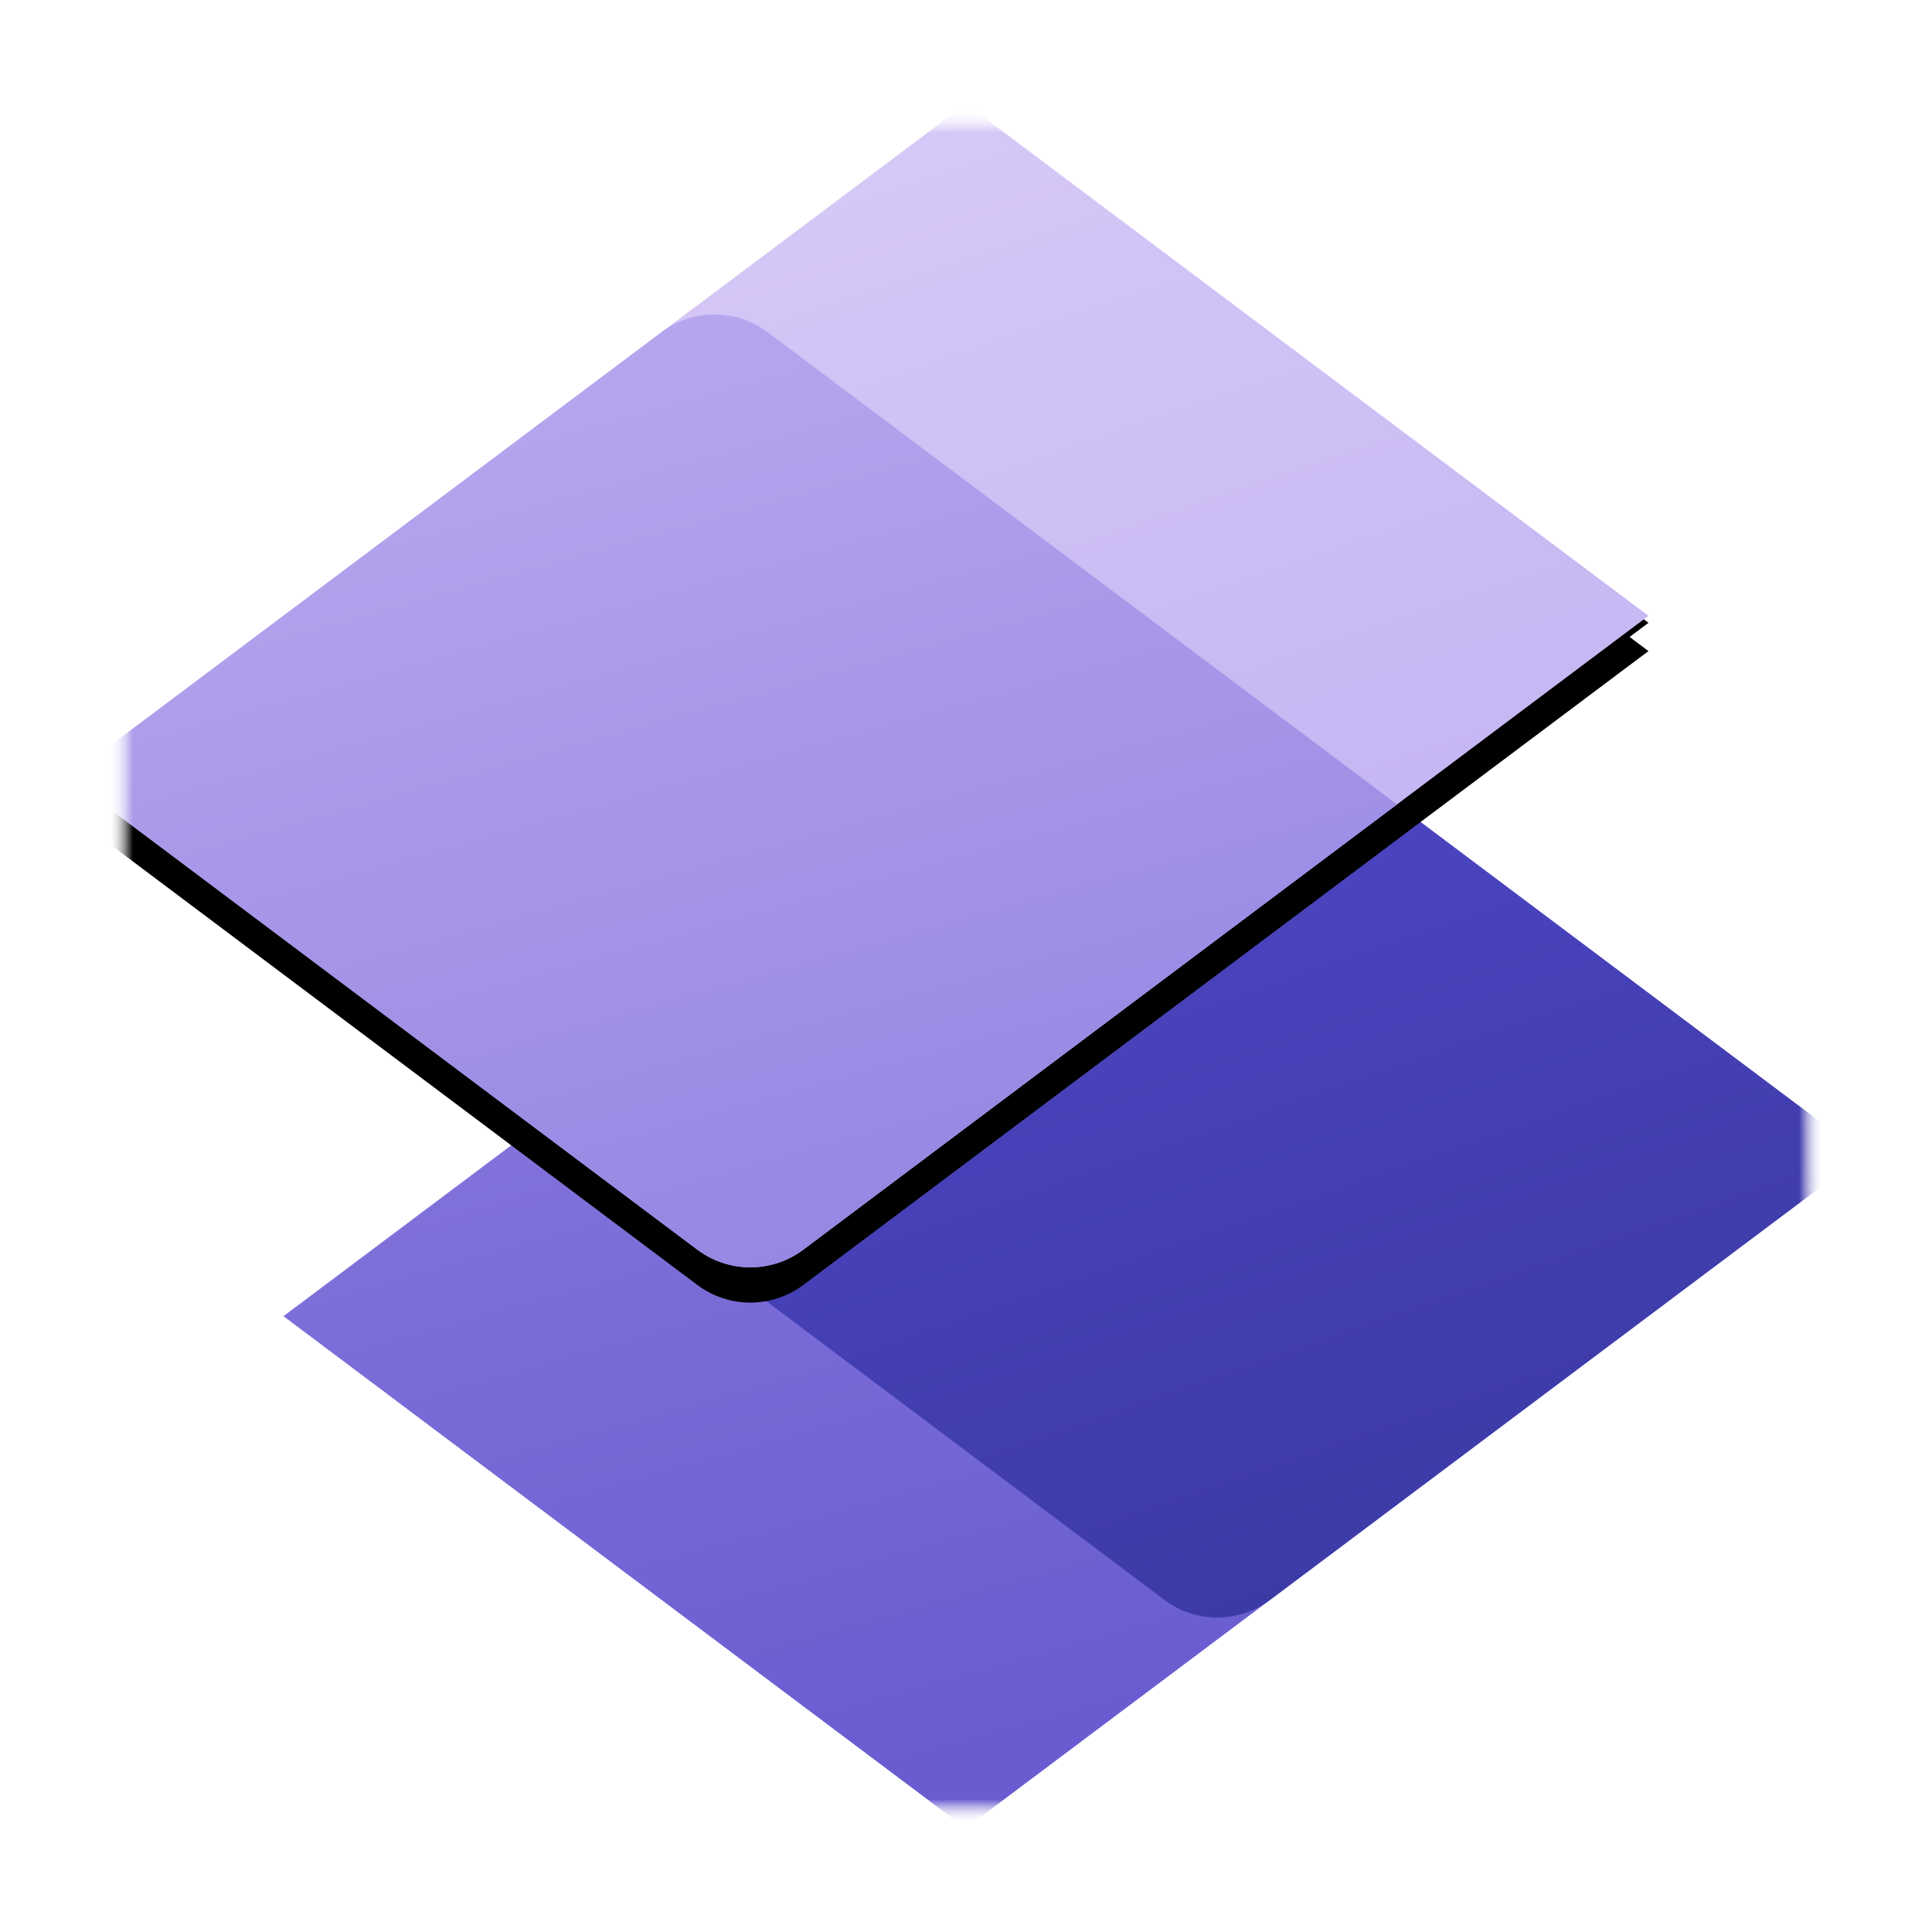
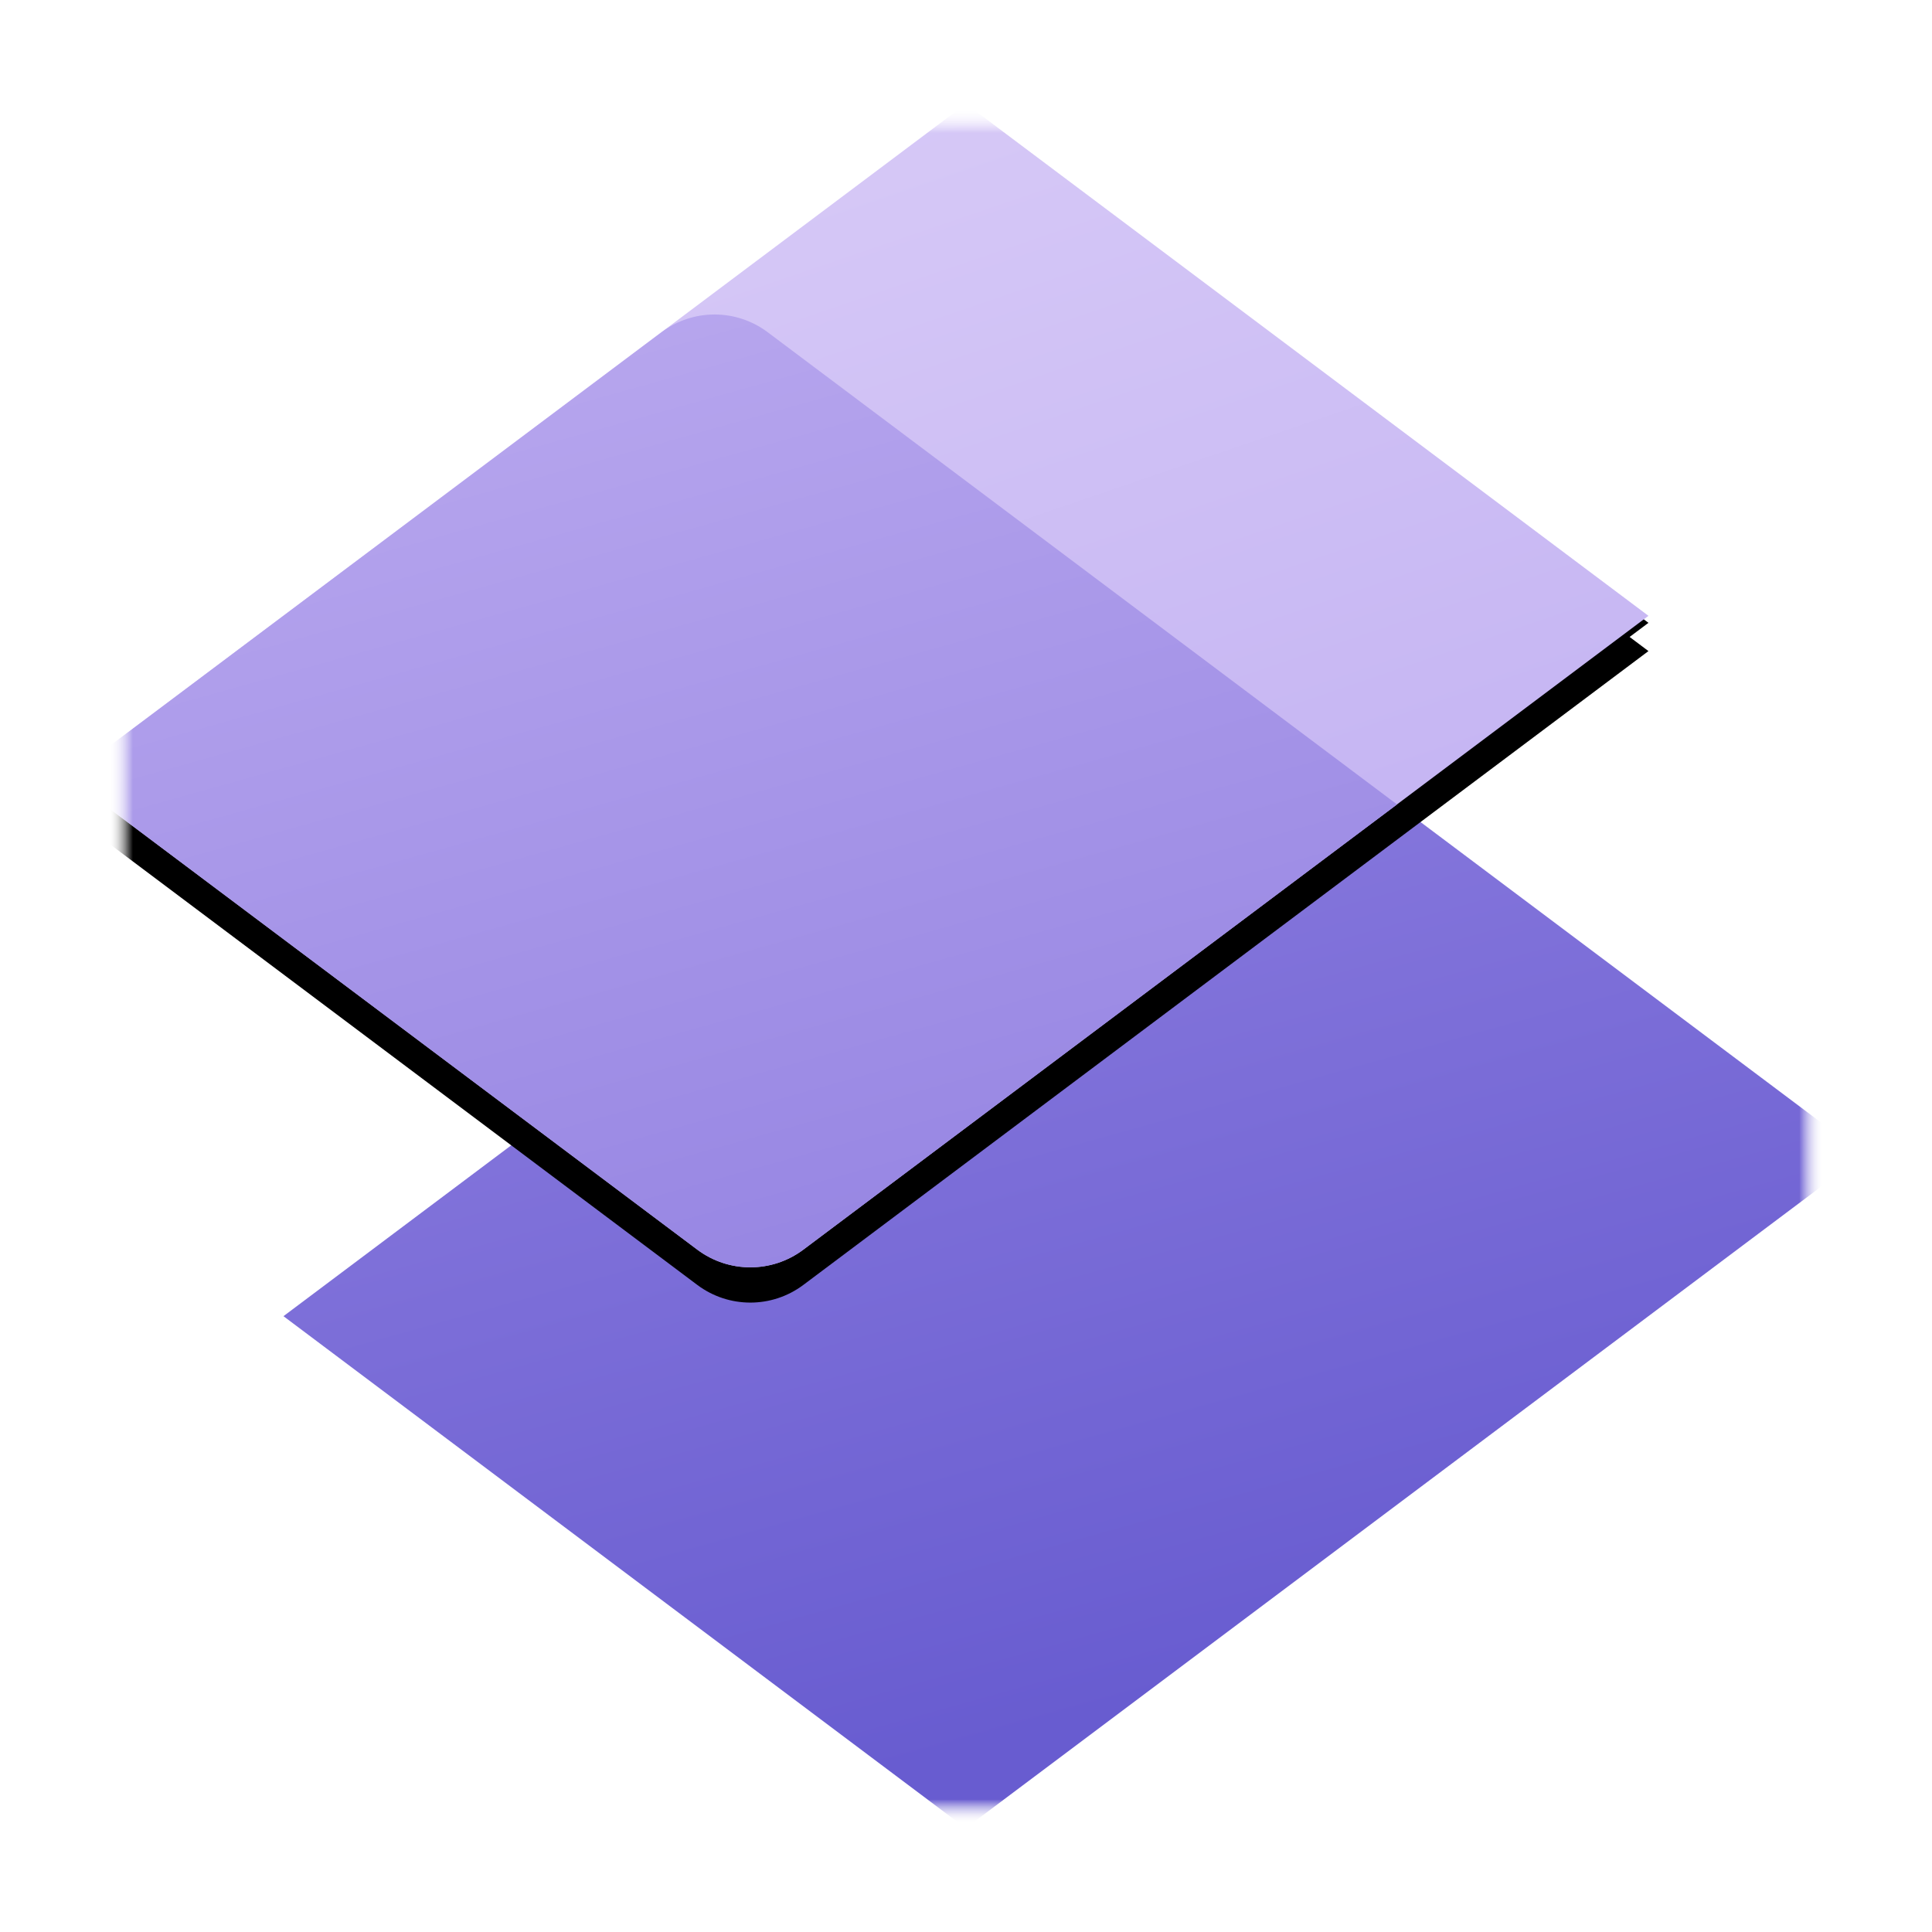
<svg xmlns="http://www.w3.org/2000/svg" width="80" height="80" viewBox="0 0 80 80" fill="none">
  <g clip-path="url(#clip0_12722_13208)">
    <mask id="mask0_12722_13208" style="mask-type:luminance" maskUnits="userSpaceOnUse" x="5" y="5" width="70" height="70">
      <path d="M75 5H5V75H75V5Z" fill="white" />
    </mask>
    <g mask="url(#mask0_12722_13208)">
      <mask id="mask1_12722_13208" style="mask-type:luminance" maskUnits="userSpaceOnUse" x="5" y="5" width="70" height="70">
        <path d="M75 5H5V75H75V5Z" fill="white" />
      </mask>
      <g mask="url(#mask1_12722_13208)">
        <path d="M11.738 54.5L48.918 26.61L77.178 47.81L39.988 75.7L11.738 54.5Z" fill="url(#paint0_linear_12722_13208)" />
-         <path d="M22.148 46.69L48.918 26.61L77.178 47.81L52.588 66.25C51.288 67.22 49.508 67.22 48.218 66.25L22.148 46.69Z" fill="url(#paint1_linear_12722_13208)" />
        <path d="M2.809 32.48L39.999 4.59L68.259 25.79L33.259 52.04C31.959 53.01 30.179 53.01 28.879 52.04L2.809 32.48Z" fill="black" />
        <path d="M2.809 33.65L39.999 5.76L68.259 26.96L33.259 53.21C31.959 54.18 30.179 54.18 28.879 53.21L2.809 33.65Z" fill="black" />
        <path d="M2.809 32.19L39.999 4.3L68.259 25.5L33.259 51.75C31.959 52.72 30.179 52.72 28.879 51.75L2.809 32.19Z" fill="url(#paint2_linear_12722_13208)" />
        <path d="M2.809 32.19L27.399 13.75C28.699 12.78 30.479 12.78 31.779 13.75L57.849 33.31L33.259 51.75C31.959 52.72 30.179 52.72 28.879 51.75L2.809 32.19Z" fill="url(#paint3_linear_12722_13208)" />
      </g>
    </g>
  </g>
  <defs>
    <linearGradient id="paint0_linear_12722_13208" x1="30.958" y1="2.82" x2="49.678" y2="69.84" gradientUnits="userSpaceOnUse">
      <stop stop-color="#A391E8" />
      <stop offset="1" stop-color="#685CD0" />
    </linearGradient>
    <linearGradient id="paint1_linear_12722_13208" x1="58.558" y1="72.9" x2="45.798" y2="36.08" gradientUnits="userSpaceOnUse">
      <stop stop-color="#38389F" />
      <stop offset="1" stop-color="#4B44C0" />
    </linearGradient>
    <linearGradient id="paint2_linear_12722_13208" x1="24.949" y1="-2.15" x2="43.079" y2="50.92" gradientUnits="userSpaceOnUse">
      <stop stop-color="#DBCEF8" />
      <stop offset="1" stop-color="#C0AFF1" />
    </linearGradient>
    <linearGradient id="paint3_linear_12722_13208" x1="21.839" y1="2.4" x2="41.359" y2="72.13" gradientUnits="userSpaceOnUse">
      <stop stop-color="#C0AFF1" />
      <stop offset="1" stop-color="#8675DD" />
    </linearGradient>
    <clipPath id="clip0_12722_13208">
      <rect width="80" height="80" fill="white" />
    </clipPath>
  </defs>
</svg>